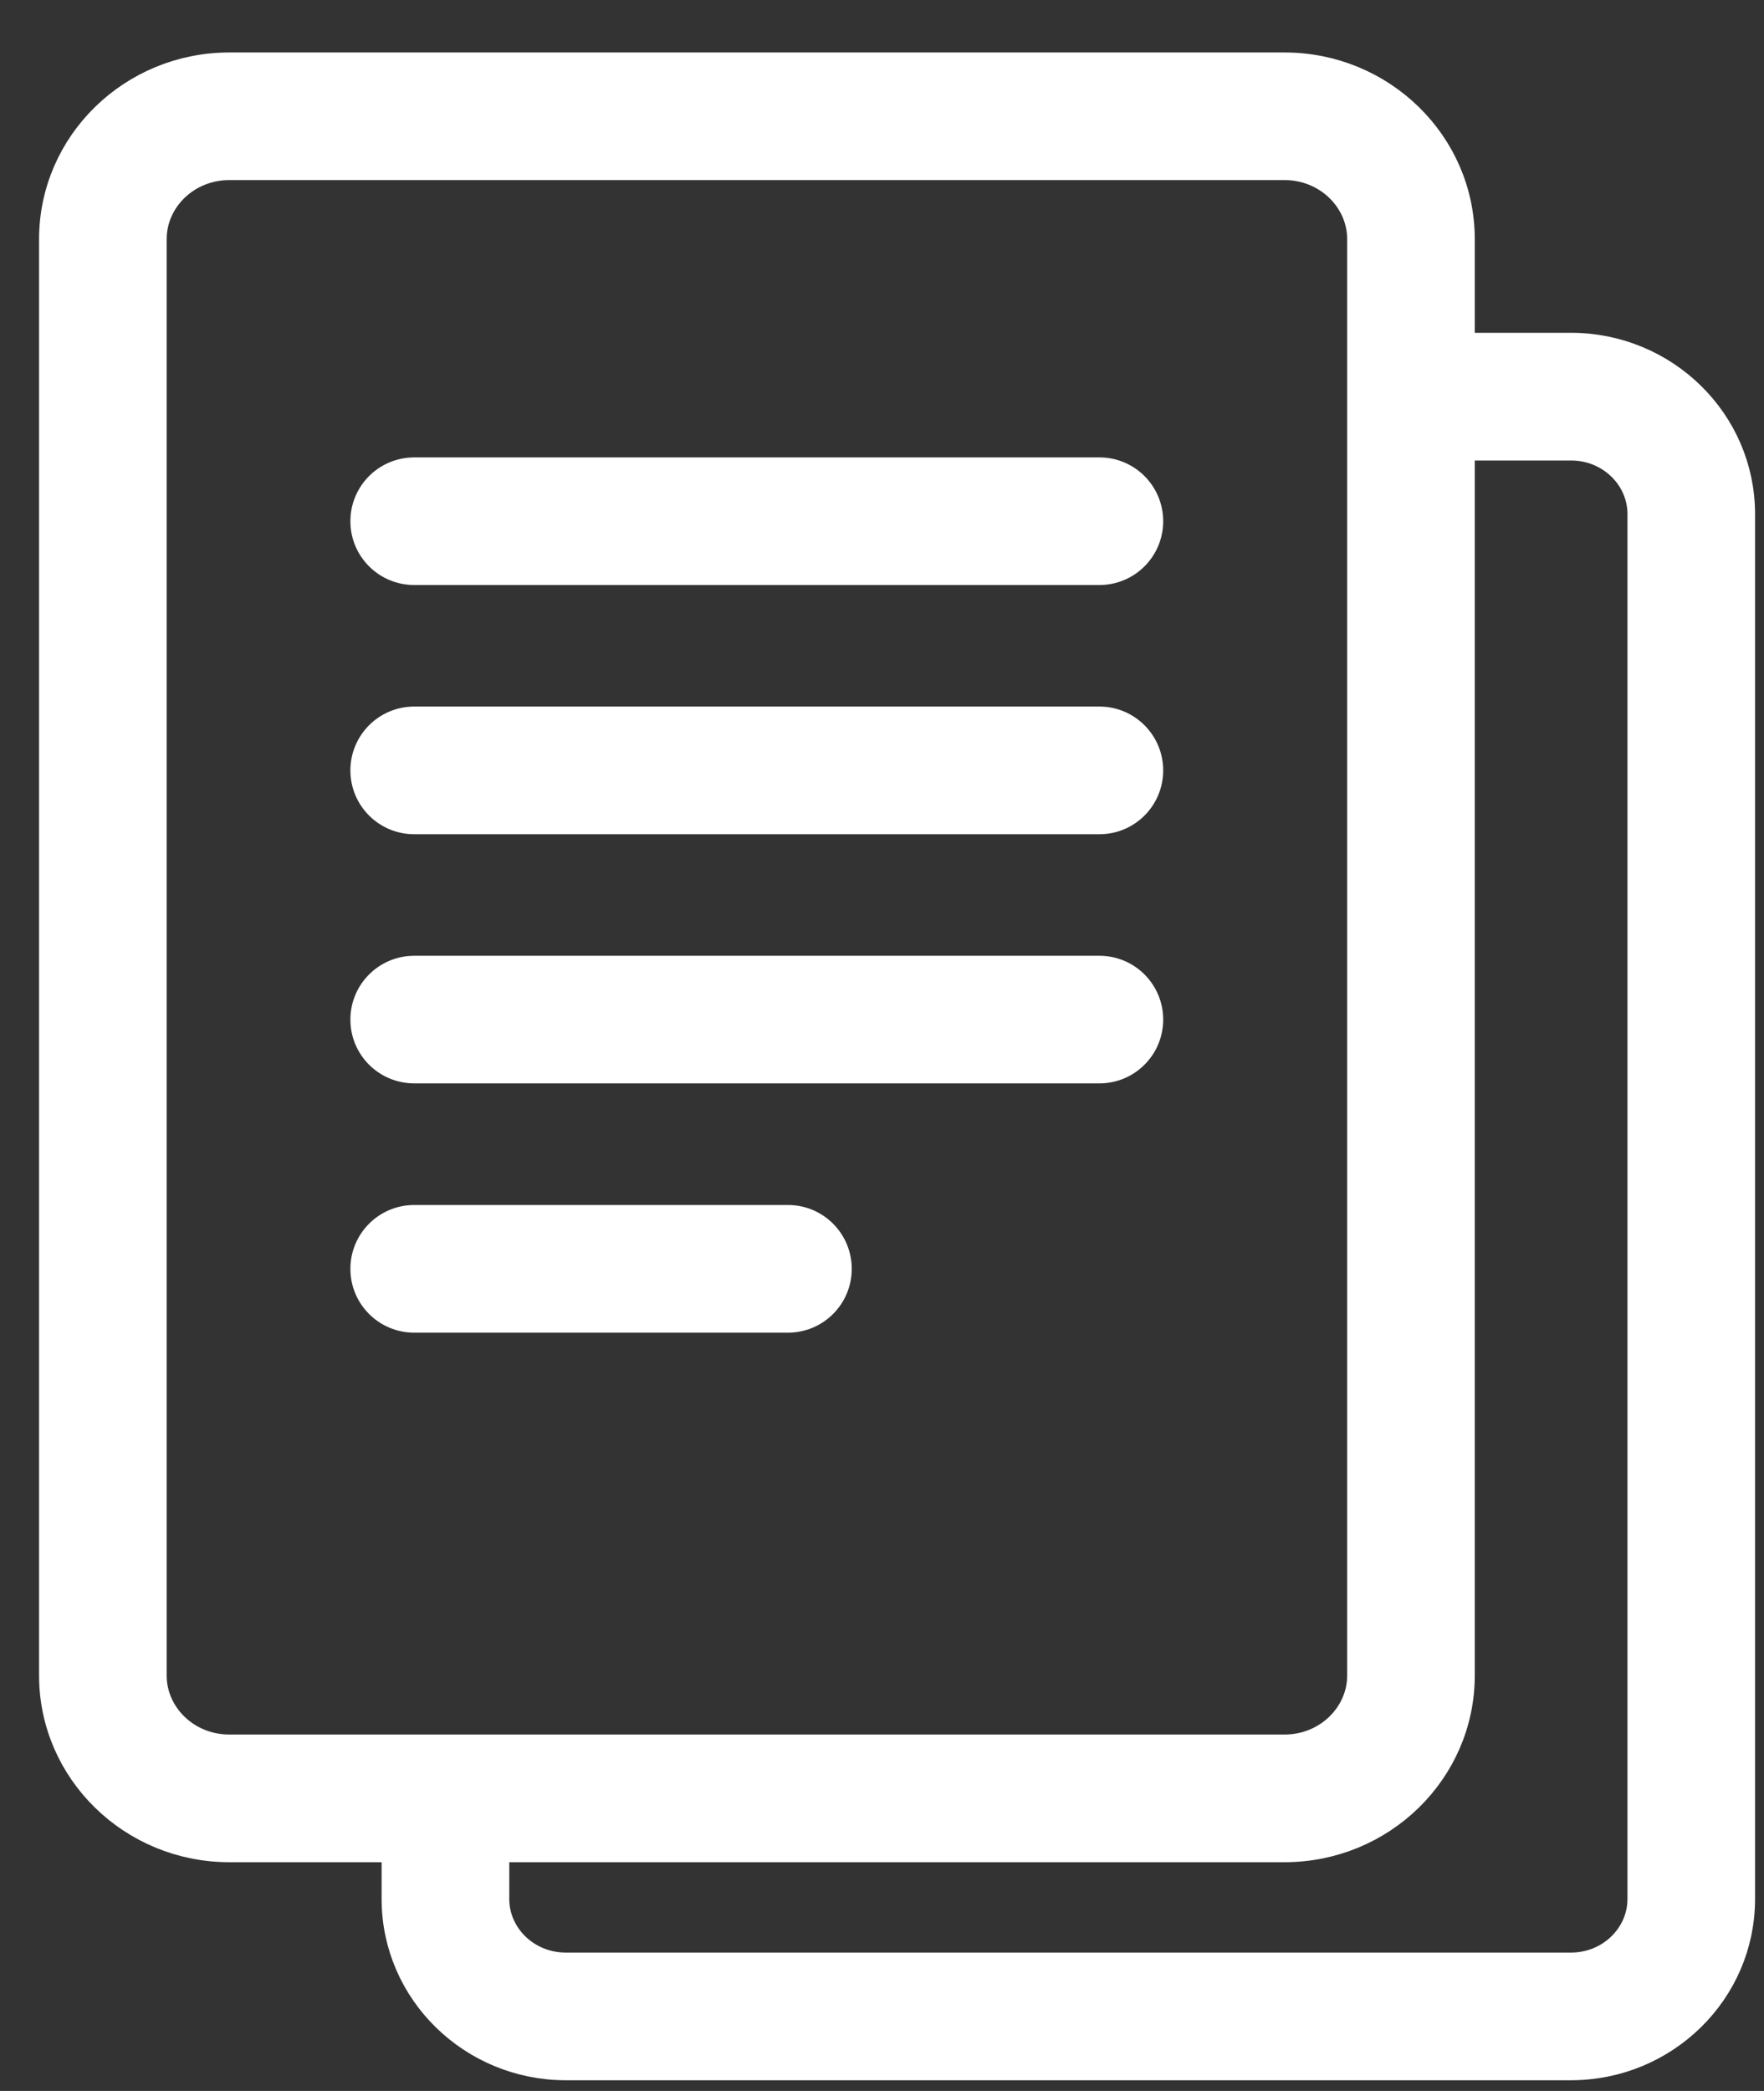
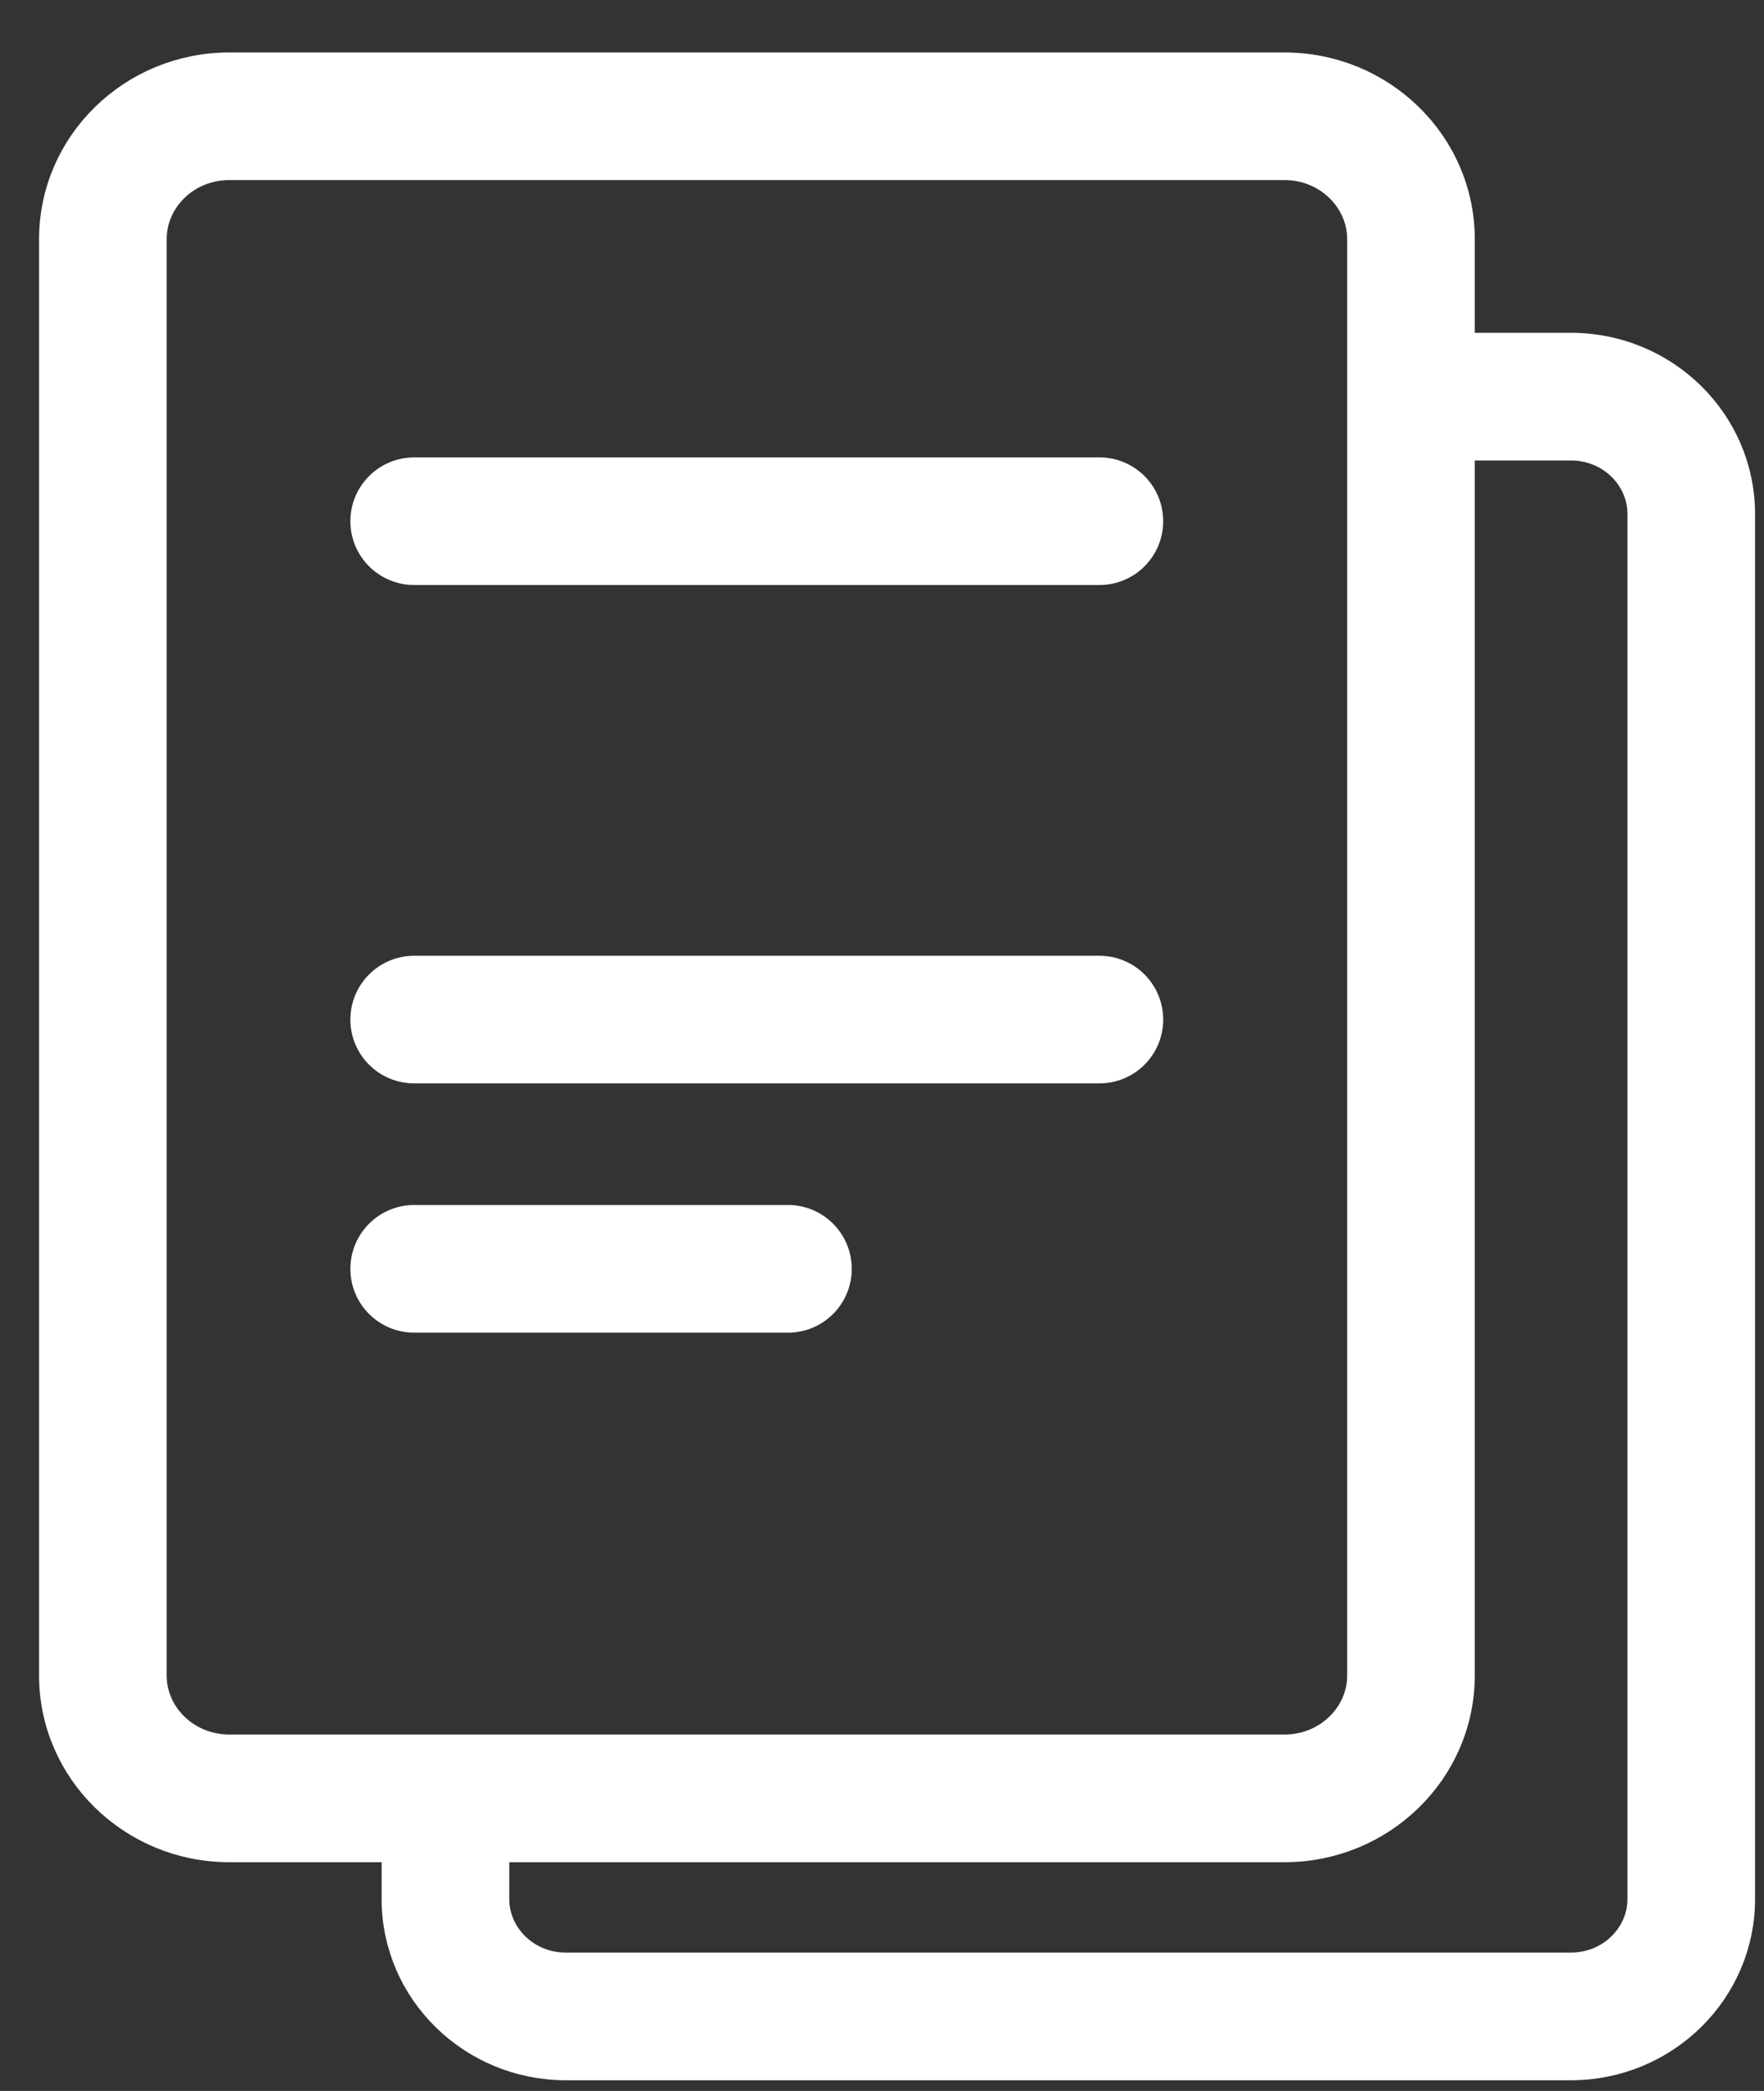
<svg xmlns="http://www.w3.org/2000/svg" width="27" height="32" viewBox="0 0 27 32" fill="none">
  <rect x="0" y="0" width="27" height="32" fill="#333333" stroke="none" />
  <path d="M24.045 5.343H22.323V3.66C22.323 2.217 21.124 1.053 19.662 1.053H3.509C2.046 1.053 0.848 2.217 0.848 3.66V25.642C0.848 27.085 2.046 28.249 3.509 28.249H6.091V29.063C6.091 30.459 7.248 31.586 8.66 31.586H24.045C25.457 31.586 26.613 30.459 26.613 29.063V7.866C26.613 6.47 25.457 5.343 24.045 5.343ZM2.301 25.642V3.66C2.301 3.033 2.834 2.506 3.509 2.506H19.662C20.336 2.506 20.87 3.033 20.87 3.66V25.642C20.87 26.268 20.336 26.795 19.662 26.795H3.509C2.834 26.795 2.301 26.268 2.301 25.642ZM25.16 29.063C25.16 29.644 24.668 30.132 24.045 30.132H8.66C8.037 30.132 7.545 29.644 7.545 29.063V28.249H19.662C21.124 28.249 22.323 27.085 22.323 25.642V6.797H24.045C24.668 6.797 25.16 7.284 25.16 7.866V29.063Z" fill="white" stroke="white" stroke-width="0.5" />
  <path d="M16.828 7.25H6.34C5.938 7.25 5.613 7.575 5.613 7.977C5.613 8.378 5.938 8.703 6.34 8.703H16.828C17.229 8.703 17.554 8.378 17.554 7.977C17.554 7.575 17.229 7.25 16.828 7.25Z" fill="white" stroke="white" stroke-width="0.5" />
-   <path d="M16.828 11.063H6.34C5.938 11.063 5.613 11.389 5.613 11.79C5.613 12.192 5.938 12.517 6.34 12.517H16.828C17.229 12.517 17.554 12.192 17.554 11.79C17.554 11.389 17.229 11.063 16.828 11.063Z" fill="white" stroke="white" stroke-width="0.5" />
  <path d="M16.828 14.877H6.34C5.938 14.877 5.613 15.202 5.613 15.604C5.613 16.005 5.938 16.33 6.34 16.33H16.828C17.229 16.33 17.554 16.005 17.554 15.604C17.554 15.202 17.229 14.877 16.828 14.877Z" fill="white" stroke="white" stroke-width="0.5" />
  <path d="M12.061 18.691H6.34C5.938 18.691 5.613 19.017 5.613 19.418C5.613 19.82 5.938 20.145 6.34 20.145H12.061C12.462 20.145 12.787 19.82 12.787 19.418C12.787 19.017 12.462 18.691 12.061 18.691Z" fill="white" stroke="white" stroke-width="0.5" />
</svg>